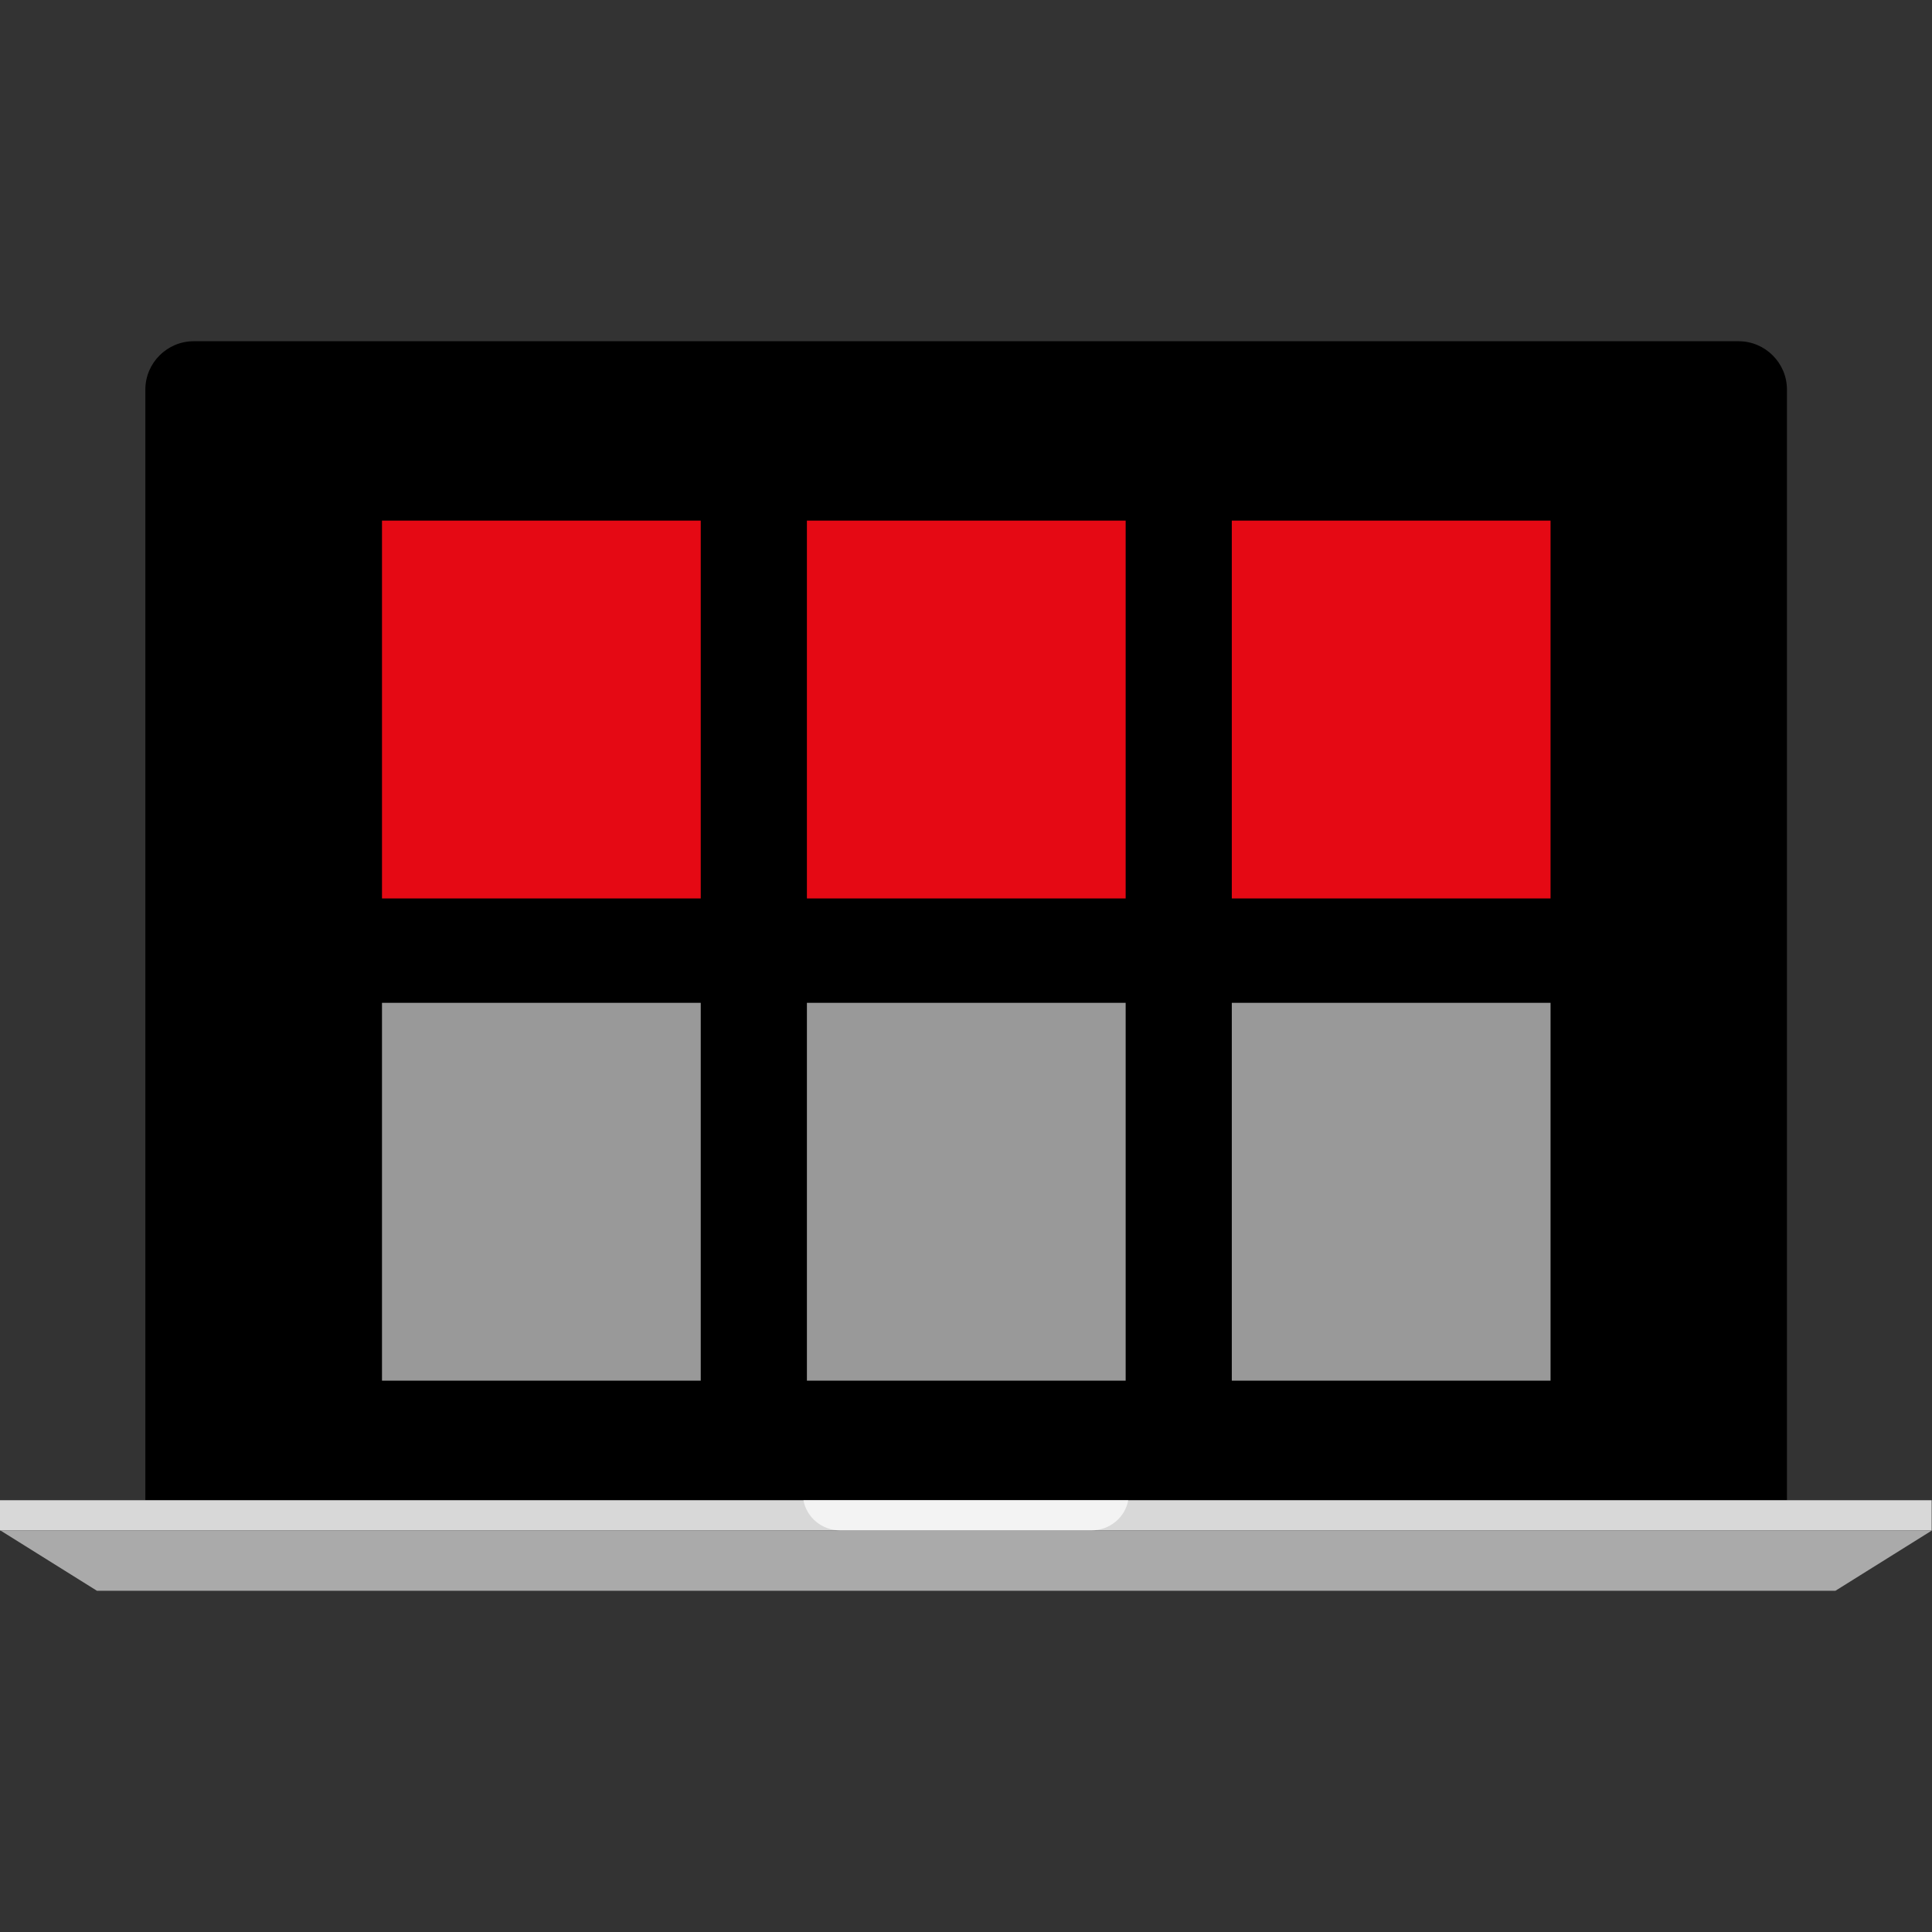
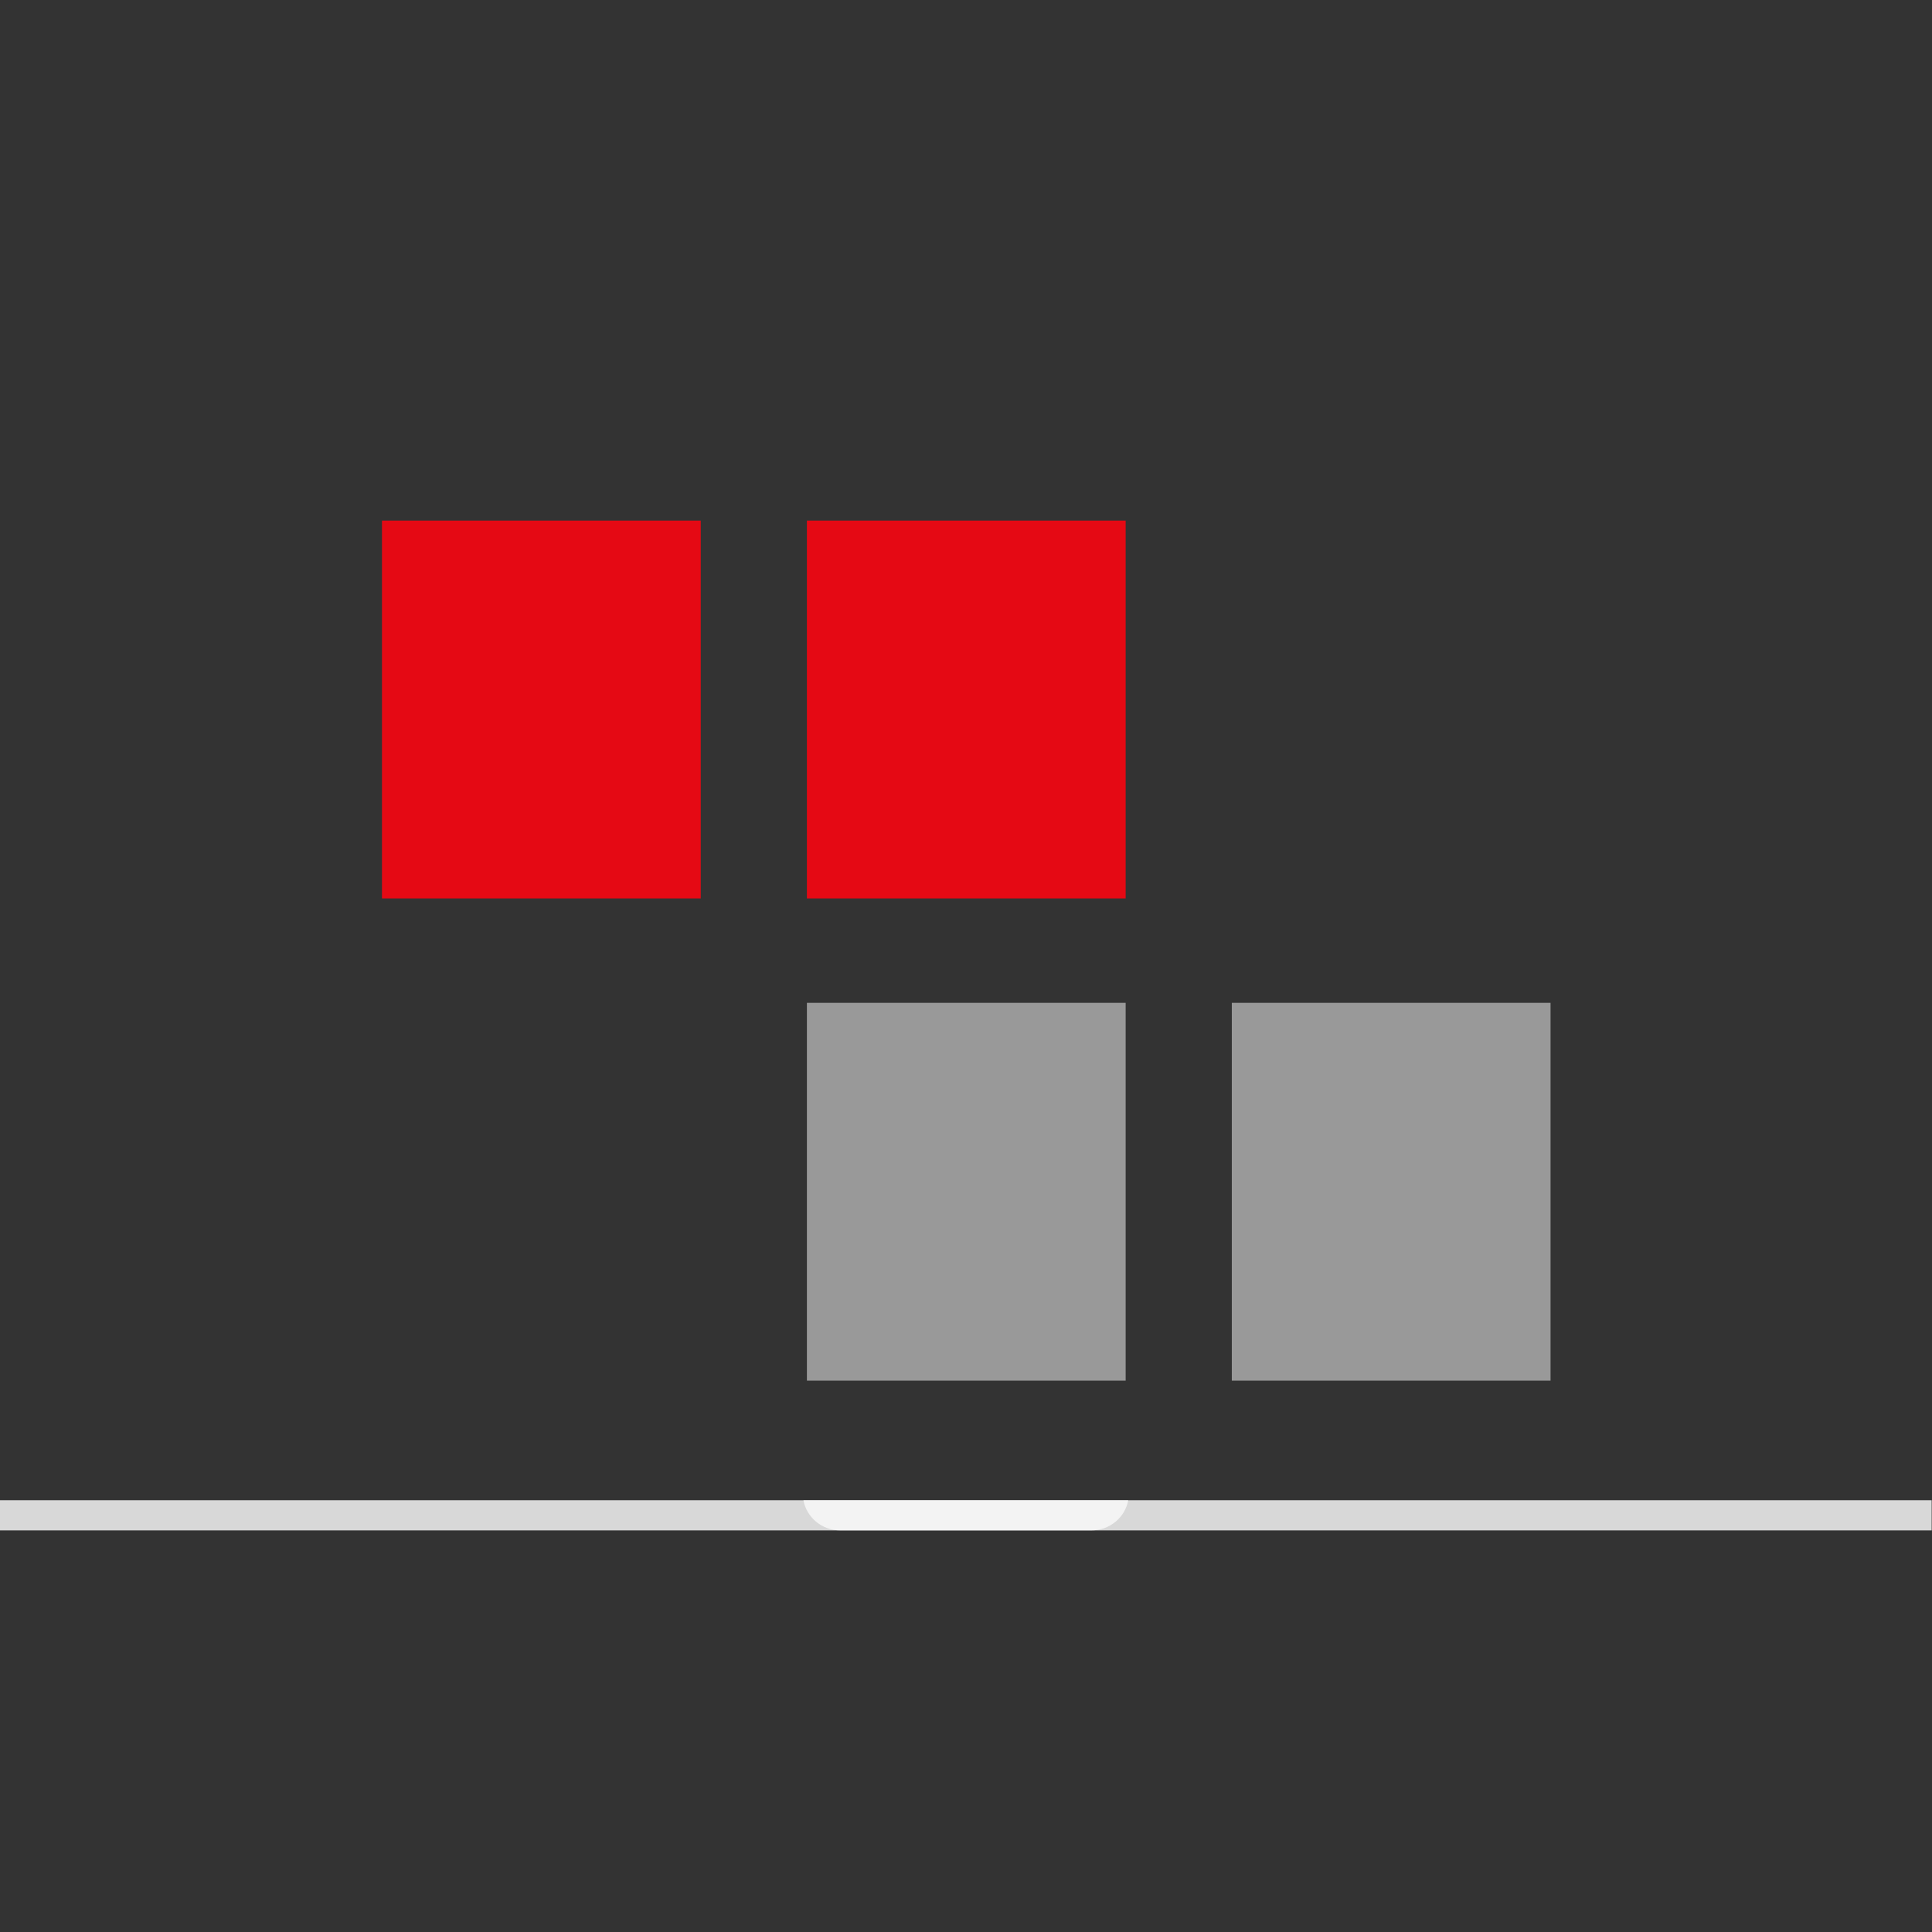
<svg xmlns="http://www.w3.org/2000/svg" version="1.1" id="Layer_1" viewBox="0 0 512 512" xml:space="preserve">
  <rect x="0" y="0" width="512" height="512" fill="#333333" stroke="none" />
-   <path d="M473.56,397.576V103.232c0-7.04-5.76-12.8-12.8-12.8H51.32c-7.04,0-12.8,5.76-12.8,12.8v294.352  C38.528,397.576,474.632,397.576,473.56,397.576z" />
-   <rect x="54.52" y="106.432" width="403.04" height="275.152" />
  <rect y="397.576" style="fill:#D8D8D8;" width="511.912" height="8" />
-   <polygon style="fill:#AAAAAA;" points="486.408,421.568 25.688,421.568 0.088,405.576 512,405.576 " />
  <g style="opacity:0.7;">
    <path style="fill:#FFFFFF;" d="M298.992,397.576H212.92c0.816,4.488,4.824,8,9.832,8h66.4   C294.168,405.576,298.176,402.064,298.992,397.576z" />
  </g>
  <g>
-     <rect x="101.232" y="265.76" style="fill:#999999;" width="84.472" height="100.128" />
    <rect x="213.84" y="265.76" style="fill:#999999;" width="84.472" height="100.128" />
    <rect x="326.44" y="265.76" style="fill:#999999;" width="84.472" height="100.128" />
  </g>
  <g>
    <rect x="101.232" y="137.968" style="fill:#E50914;" width="84.472" height="100.128" />
    <rect x="213.84" y="137.968" style="fill:#E50914;" width="84.472" height="100.128" />
-     <rect x="326.44" y="137.968" style="fill:#E50914;" width="84.472" height="100.128" />
  </g>
</svg>